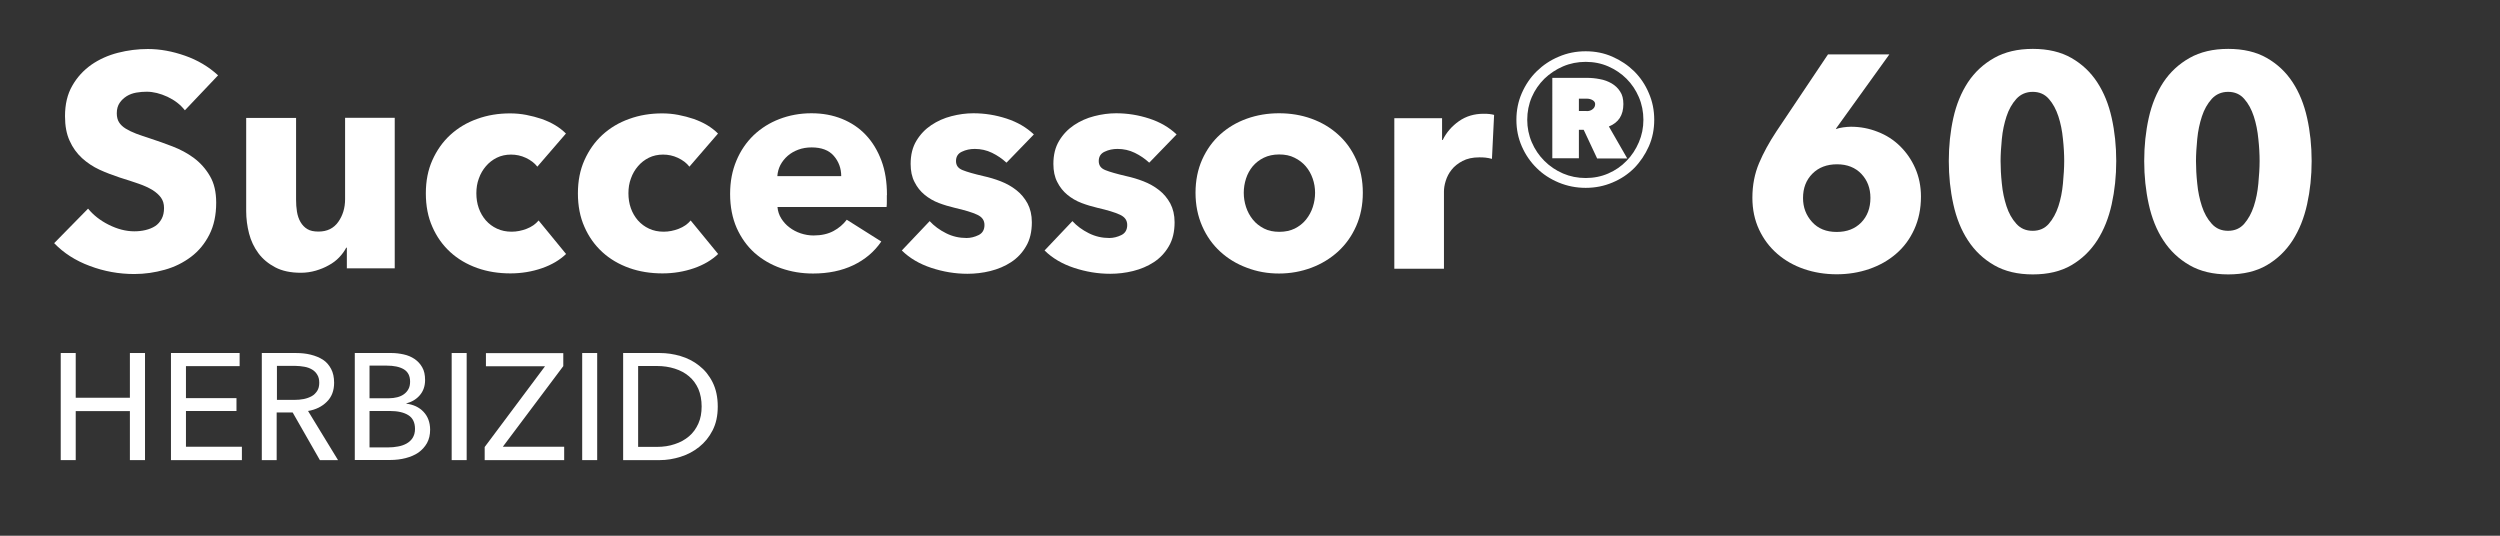
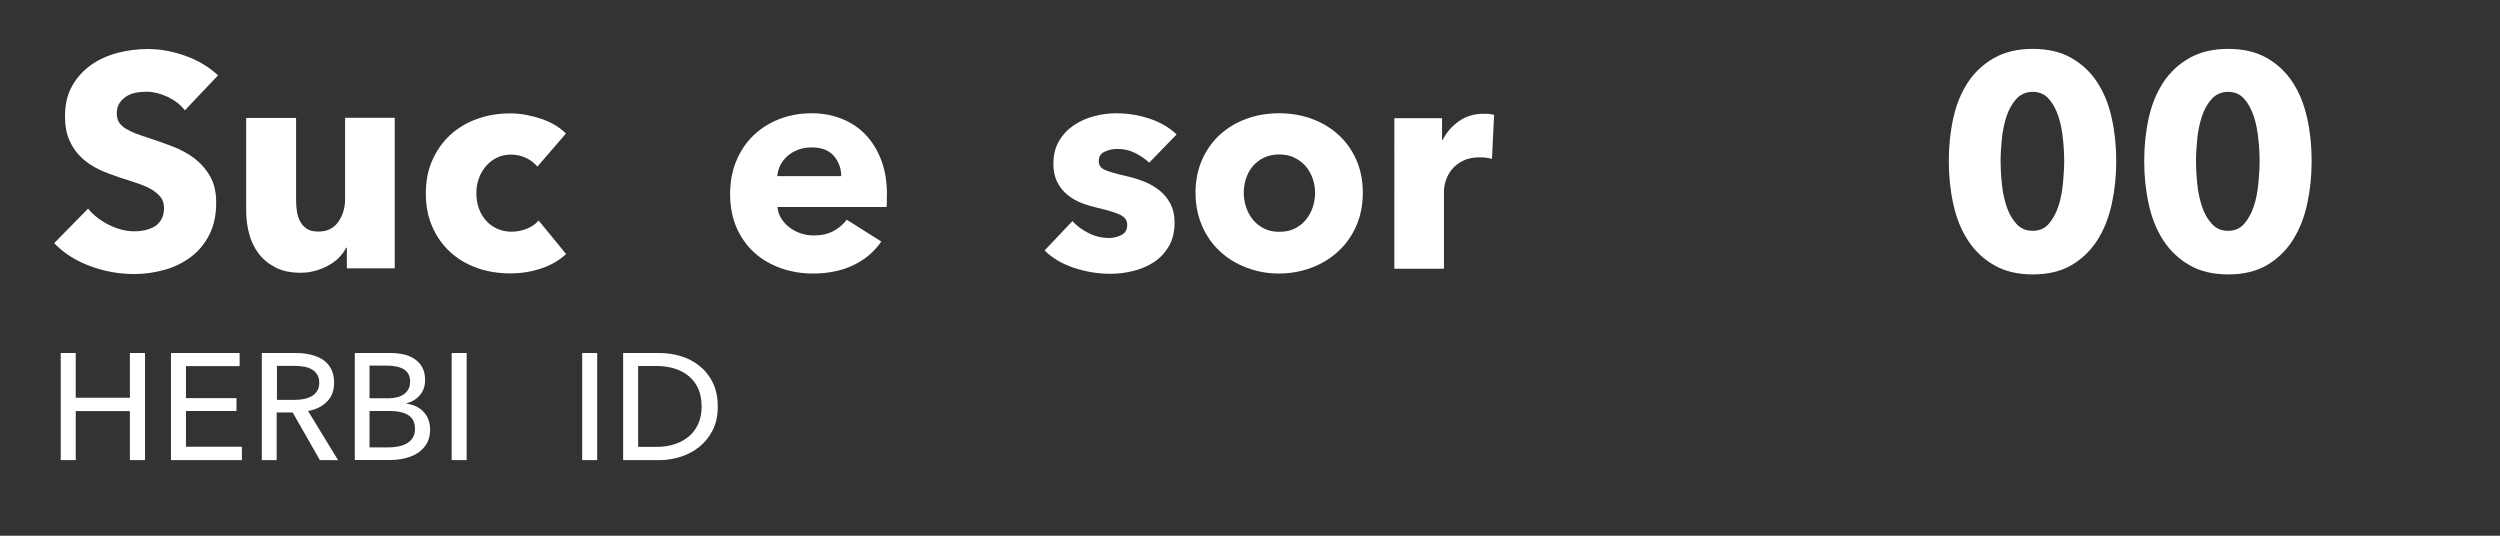
<svg xmlns="http://www.w3.org/2000/svg" id="Ebene_1" viewBox="0 0 198.43 42.52">
  <rect x="0" y="0" width="198.43" height="42.52" fill="#333333" stroke="none" />
  <defs>
    <style>.cls-1{fill:#fff;}</style>
  </defs>
  <g>
    <path class="cls-1" d="M4.82,28.02h1.19v3.55h4.3v-3.55h1.2v8.5h-1.2v-3.89H6.01v3.89h-1.19v-8.5Z" />
    <path class="cls-1" d="M14.76,35.46h4.44v1.06h-5.63v-8.5h5.45v1.04h-4.26v2.54h4.01v1.02h-4.01v2.83Z" />
    <path class="cls-1" d="M21.97,36.52h-1.19v-8.5h2.72c.41,0,.8,.04,1.16,.13s.69,.22,.97,.4c.28,.18,.49,.43,.65,.73,.16,.3,.24,.67,.24,1.1,0,.62-.19,1.13-.58,1.51-.38,.38-.88,.63-1.49,.73l2.38,3.9h-1.44l-2.16-3.78h-1.27v3.78Zm0-4.78h1.37c.28,0,.54-.02,.78-.07,.24-.05,.45-.13,.63-.23s.32-.25,.43-.42,.16-.39,.16-.64-.05-.47-.16-.64c-.1-.17-.24-.31-.41-.41-.17-.1-.37-.18-.61-.22s-.48-.07-.73-.07h-1.45v2.71Z" />
    <path class="cls-1" d="M28.15,28.02h2.93c.32,0,.64,.04,.96,.11,.32,.07,.61,.19,.86,.36s.46,.39,.61,.66c.16,.27,.23,.61,.23,1.02,0,.47-.14,.87-.41,1.19-.27,.32-.63,.54-1.08,.66v.02c.27,.03,.52,.1,.76,.21,.23,.11,.43,.25,.6,.43,.17,.18,.3,.38,.39,.62,.09,.24,.14,.51,.14,.8,0,.41-.08,.76-.25,1.07-.17,.3-.4,.55-.68,.75-.29,.2-.63,.34-1.01,.44s-.8,.15-1.24,.15h-2.8v-8.5Zm1.19,3.59h1.55c.22,0,.44-.03,.64-.08,.2-.05,.38-.13,.53-.24s.27-.24,.36-.41c.09-.16,.13-.36,.13-.59,0-.46-.17-.78-.5-.98-.34-.2-.79-.29-1.36-.29h-1.36v2.59Zm0,3.9h1.49c.25,0,.5-.02,.75-.07,.25-.04,.48-.12,.68-.23,.2-.11,.37-.26,.49-.45s.19-.43,.19-.71c0-.5-.17-.87-.52-1.09-.34-.22-.84-.34-1.49-.34h-1.6v2.89Z" />
    <path class="cls-1" d="M37.04,36.52h-1.19v-8.5h1.19v8.5Z" />
-     <path class="cls-1" d="M44.71,29.06l-4.8,6.4h4.87v1.06h-6.31v-1.04l4.79-6.41h-4.69v-1.04h6.14v1.04Z" />
    <path class="cls-1" d="M47.4,36.52h-1.19v-8.5h1.19v8.5Z" />
    <path class="cls-1" d="M49.46,28.02h2.92c.54,0,1.09,.08,1.63,.24,.54,.16,1.04,.41,1.48,.76,.44,.34,.8,.78,1.07,1.32,.27,.54,.41,1.18,.41,1.93s-.14,1.36-.41,1.89-.63,.97-1.07,1.32c-.44,.35-.93,.61-1.48,.78-.54,.17-1.09,.26-1.63,.26h-2.92v-8.5Zm1.19,7.45h1.49c.51,0,.99-.07,1.42-.22,.44-.14,.81-.35,1.13-.62s.56-.61,.74-1.01c.18-.4,.26-.85,.26-1.36s-.09-.99-.26-1.39c-.18-.4-.42-.73-.74-1s-.69-.47-1.13-.61-.91-.21-1.42-.21h-1.49v6.42Z" />
  </g>
  <g>
    <path class="cls-1" d="M14.67,8.75c-.35-.45-.81-.8-1.38-1.07-.57-.26-1.12-.4-1.64-.4-.27,0-.55,.02-.83,.07-.28,.05-.53,.14-.76,.28-.22,.14-.41,.31-.56,.53-.15,.22-.23,.49-.23,.83,0,.29,.06,.53,.18,.72,.12,.19,.3,.36,.53,.5,.23,.14,.51,.28,.83,.4,.32,.12,.68,.24,1.08,.37,.58,.19,1.18,.4,1.8,.64s1.19,.54,1.7,.92c.51,.38,.94,.86,1.27,1.43,.34,.57,.5,1.28,.5,2.12,0,.98-.18,1.82-.54,2.53-.36,.71-.84,1.3-1.45,1.76-.61,.46-1.3,.81-2.09,1.03-.78,.22-1.59,.34-2.42,.34-1.22,0-2.39-.21-3.53-.64-1.14-.42-2.08-1.03-2.83-1.81l2.69-2.74c.42,.51,.96,.94,1.64,1.28s1.36,.52,2.03,.52c.3,0,.6-.03,.89-.1s.54-.17,.76-.31c.22-.14,.39-.34,.52-.58,.13-.24,.19-.53,.19-.86s-.08-.59-.24-.82c-.16-.22-.39-.43-.68-.61-.3-.18-.66-.35-1.1-.5-.44-.15-.94-.32-1.5-.49-.54-.18-1.08-.38-1.6-.62-.52-.24-.98-.55-1.39-.92-.41-.38-.74-.83-.98-1.37-.25-.54-.37-1.19-.37-1.96,0-.94,.19-1.75,.58-2.42,.38-.67,.89-1.22,1.51-1.66,.62-.43,1.33-.75,2.11-.95,.78-.2,1.58-.3,2.38-.3,.96,0,1.94,.18,2.94,.53,1,.35,1.88,.87,2.63,1.56l-2.62,2.76Z" />
    <path class="cls-1" d="M27.53,21.32v-1.66h-.05c-.14,.27-.33,.53-.56,.77-.23,.24-.5,.45-.82,.62-.31,.18-.66,.32-1.03,.43-.38,.11-.77,.17-1.19,.17-.8,0-1.48-.14-2.03-.43-.55-.29-1-.66-1.34-1.12-.34-.46-.59-.98-.74-1.56-.15-.58-.23-1.18-.23-1.79v-7.39h3.96v6.48c0,.34,.02,.66,.07,.96,.05,.3,.14,.58,.28,.82,.14,.24,.32,.43,.54,.56,.22,.14,.52,.2,.89,.2,.69,0,1.21-.26,1.57-.77,.36-.51,.54-1.11,.54-1.8v-6.46h3.94v11.95h-3.79Z" />
    <path class="cls-1" d="M42.65,13.23c-.22-.29-.53-.52-.91-.7-.38-.18-.78-.26-1.18-.26s-.79,.08-1.13,.25-.62,.39-.86,.67c-.24,.28-.43,.6-.56,.97-.14,.37-.2,.76-.2,1.18s.06,.81,.19,1.18c.13,.37,.32,.69,.56,.97,.25,.28,.54,.5,.89,.66,.34,.16,.73,.24,1.16,.24,.4,0,.8-.08,1.19-.23,.39-.15,.71-.37,.95-.66l2.18,2.66c-.5,.48-1.14,.86-1.92,1.13-.78,.27-1.62,.41-2.5,.41-.94,0-1.83-.14-2.64-.43s-1.53-.71-2.13-1.26c-.6-.55-1.08-1.22-1.42-2-.35-.78-.52-1.67-.52-2.66s.17-1.86,.52-2.64c.35-.78,.82-1.45,1.42-2,.6-.55,1.31-.98,2.13-1.27,.82-.3,1.69-.44,2.62-.44,.43,0,.86,.04,1.28,.12,.42,.08,.83,.19,1.22,.32,.39,.14,.75,.3,1.08,.5,.33,.2,.61,.42,.85,.66l-2.28,2.64Z" />
-     <path class="cls-1" d="M54.72,13.23c-.22-.29-.53-.52-.91-.7-.38-.18-.78-.26-1.18-.26s-.79,.08-1.13,.25-.62,.39-.86,.67c-.24,.28-.43,.6-.56,.97-.14,.37-.2,.76-.2,1.18s.06,.81,.19,1.18c.13,.37,.32,.69,.56,.97,.25,.28,.54,.5,.89,.66,.34,.16,.73,.24,1.16,.24,.4,0,.8-.08,1.19-.23,.39-.15,.71-.37,.95-.66l2.18,2.66c-.5,.48-1.14,.86-1.92,1.13-.78,.27-1.62,.41-2.5,.41-.94,0-1.83-.14-2.64-.43s-1.53-.71-2.13-1.26c-.6-.55-1.08-1.22-1.42-2-.35-.78-.52-1.67-.52-2.66s.17-1.86,.52-2.64c.35-.78,.82-1.45,1.42-2,.6-.55,1.31-.98,2.13-1.27,.82-.3,1.69-.44,2.62-.44,.43,0,.86,.04,1.28,.12,.42,.08,.83,.19,1.22,.32,.39,.14,.75,.3,1.08,.5,.33,.2,.61,.42,.85,.66l-2.28,2.64Z" />
    <path class="cls-1" d="M70.39,15.49v.48c0,.16,0,.31-.02,.46h-8.66c.03,.34,.13,.64,.3,.91s.38,.51,.65,.71c.26,.2,.56,.36,.89,.47,.33,.11,.67,.17,1.02,.17,.62,0,1.15-.12,1.58-.35s.78-.53,1.06-.9l2.74,1.73c-.56,.82-1.3,1.44-2.22,1.88s-1.99,.66-3.2,.66c-.9,0-1.74-.14-2.54-.42-.8-.28-1.5-.69-2.1-1.22-.6-.54-1.07-1.2-1.42-1.98-.34-.78-.52-1.68-.52-2.69s.17-1.86,.5-2.65,.79-1.46,1.37-2.02c.58-.55,1.26-.98,2.04-1.28,.78-.3,1.63-.46,2.54-.46s1.69,.15,2.42,.44c.74,.3,1.37,.72,1.9,1.28,.53,.56,.94,1.24,1.24,2.04,.3,.8,.44,1.71,.44,2.74Zm-3.62-1.51c0-.62-.2-1.16-.59-1.61-.39-.45-.98-.67-1.76-.67-.38,0-.74,.06-1.06,.18-.32,.12-.6,.28-.84,.49-.24,.21-.43,.45-.58,.73-.14,.28-.22,.57-.24,.88h5.06Z" />
-     <path class="cls-1" d="M79.87,12.9c-.32-.3-.7-.56-1.13-.77s-.89-.31-1.37-.31c-.37,0-.71,.07-1.02,.22-.31,.14-.47,.39-.47,.74s.17,.58,.52,.72c.34,.14,.9,.3,1.67,.48,.45,.1,.9,.23,1.36,.41,.46,.18,.87,.41,1.24,.7,.37,.29,.66,.64,.89,1.06,.22,.42,.34,.91,.34,1.49,0,.75-.15,1.39-.46,1.91-.3,.52-.7,.94-1.19,1.26-.49,.32-1.04,.55-1.64,.7s-1.22,.22-1.82,.22c-.98,0-1.93-.16-2.87-.47s-1.72-.77-2.34-1.38l2.21-2.33c.35,.38,.78,.7,1.3,.96,.51,.26,1.06,.38,1.63,.38,.32,0,.64-.08,.95-.23s.47-.42,.47-.8-.19-.64-.58-.82c-.38-.18-.98-.36-1.8-.55-.42-.1-.83-.22-1.25-.38-.42-.16-.79-.38-1.12-.65-.33-.27-.6-.61-.8-1.01-.21-.4-.31-.88-.31-1.44,0-.72,.15-1.33,.46-1.84,.3-.5,.7-.92,1.18-1.24,.48-.32,1.01-.56,1.6-.71,.58-.15,1.16-.23,1.74-.23,.9,0,1.77,.14,2.63,.42,.86,.28,1.58,.7,2.17,1.26l-2.16,2.23Z" />
    <path class="cls-1" d="M91.2,12.9c-.32-.3-.7-.56-1.13-.77-.43-.21-.89-.31-1.37-.31-.37,0-.71,.07-1.02,.22-.31,.14-.47,.39-.47,.74s.17,.58,.52,.72c.34,.14,.9,.3,1.67,.48,.45,.1,.9,.23,1.36,.41,.46,.18,.87,.41,1.24,.7,.37,.29,.66,.64,.89,1.06,.22,.42,.34,.91,.34,1.49,0,.75-.15,1.39-.46,1.91-.3,.52-.7,.94-1.19,1.26-.49,.32-1.04,.55-1.64,.7s-1.22,.22-1.82,.22c-.98,0-1.93-.16-2.87-.47-.94-.31-1.72-.77-2.34-1.38l2.21-2.33c.35,.38,.78,.7,1.3,.96s1.06,.38,1.63,.38c.32,0,.64-.08,.95-.23,.31-.15,.47-.42,.47-.8s-.19-.64-.58-.82c-.38-.18-.98-.36-1.8-.55-.42-.1-.83-.22-1.25-.38-.42-.16-.79-.38-1.12-.65-.33-.27-.6-.61-.8-1.01-.21-.4-.31-.88-.31-1.44,0-.72,.15-1.33,.46-1.84,.3-.5,.7-.92,1.18-1.24,.48-.32,1.01-.56,1.6-.71,.58-.15,1.16-.23,1.74-.23,.9,0,1.77,.14,2.63,.42,.86,.28,1.58,.7,2.17,1.26l-2.16,2.23Z" />
    <path class="cls-1" d="M108.17,15.3c0,.98-.18,1.86-.53,2.65-.35,.79-.83,1.46-1.44,2.02-.61,.55-1.31,.98-2.11,1.28-.8,.3-1.66,.46-2.57,.46s-1.75-.15-2.56-.46c-.81-.3-1.51-.73-2.11-1.28-.6-.55-1.08-1.22-1.43-2.02s-.53-1.68-.53-2.65,.18-1.86,.53-2.64c.35-.78,.83-1.45,1.43-1.99,.6-.54,1.3-.96,2.11-1.25,.81-.29,1.66-.43,2.56-.43s1.77,.14,2.57,.43c.8,.29,1.5,.7,2.11,1.25,.61,.54,1.09,1.21,1.44,1.99,.35,.78,.53,1.66,.53,2.64Zm-3.79,0c0-.38-.06-.76-.19-1.13s-.31-.69-.55-.97c-.24-.28-.54-.51-.89-.68-.35-.18-.76-.26-1.22-.26s-.87,.09-1.22,.26-.64,.4-.88,.68c-.23,.28-.41,.6-.53,.97s-.18,.74-.18,1.13,.06,.76,.18,1.13c.12,.37,.3,.7,.54,1,.24,.3,.54,.53,.89,.71,.35,.18,.76,.26,1.22,.26s.87-.09,1.22-.26c.35-.18,.65-.41,.89-.71,.24-.3,.42-.63,.54-1,.12-.37,.18-.74,.18-1.13Z" />
    <path class="cls-1" d="M118.42,12.61c-.18-.05-.35-.08-.52-.1-.17-.02-.33-.02-.49-.02-.53,0-.97,.1-1.33,.29-.36,.19-.65,.42-.86,.69-.22,.27-.37,.57-.47,.89-.1,.32-.14,.6-.14,.84v6.13h-3.94V9.38h3.79v1.73h.05c.3-.61,.74-1.11,1.3-1.5,.56-.39,1.21-.58,1.94-.58,.16,0,.32,0,.47,.02,.15,.02,.28,.04,.37,.07l-.17,3.48Z" />
-     <path class="cls-1" d="M120.36,9.51c0-.75,.14-1.46,.43-2.12,.29-.66,.68-1.24,1.18-1.73,.5-.49,1.08-.88,1.75-1.16,.67-.29,1.38-.43,2.14-.43s1.46,.14,2.12,.43c.66,.29,1.24,.68,1.73,1.16,.49,.49,.88,1.06,1.16,1.73,.29,.66,.43,1.37,.43,2.12s-.14,1.46-.43,2.11-.68,1.23-1.16,1.72c-.49,.49-1.06,.87-1.73,1.15-.66,.28-1.37,.42-2.12,.42s-1.46-.14-2.14-.42c-.67-.28-1.26-.66-1.75-1.15-.5-.49-.89-1.06-1.18-1.72s-.43-1.36-.43-2.11Zm.86,0c0,.62,.12,1.22,.36,1.78,.24,.56,.57,1.05,1,1.48,.42,.42,.92,.76,1.48,1,.56,.24,1.16,.36,1.8,.36s1.24-.12,1.79-.36c.55-.24,1.04-.57,1.45-1,.42-.42,.74-.92,.98-1.48,.24-.56,.36-1.15,.36-1.78s-.12-1.24-.36-1.8-.57-1.05-.98-1.46-.9-.74-1.45-.98c-.55-.24-1.15-.36-1.79-.36s-1.24,.12-1.8,.36c-.56,.24-1.05,.57-1.48,.98-.42,.42-.76,.9-1,1.46s-.36,1.16-.36,1.8Zm5.54,3.05l-1.06-2.26h-.38v2.26h-2.11V6.18h2.74c.34,0,.68,.03,1.03,.1,.35,.06,.66,.18,.94,.34,.27,.16,.5,.37,.67,.64,.18,.26,.26,.6,.26,1,0,.88-.38,1.47-1.15,1.78l1.46,2.54h-2.4Zm-.82-3.74c.19,0,.35-.05,.48-.16,.13-.1,.19-.24,.19-.4,0-.13-.07-.23-.2-.31-.14-.08-.29-.12-.47-.12h-.62v.98h.62Z" />
-     <path class="cls-1" d="M152.47,15.61c0,.96-.18,1.82-.53,2.59s-.83,1.42-1.44,1.94c-.61,.53-1.32,.93-2.13,1.21s-1.68,.42-2.59,.42-1.79-.14-2.6-.42-1.51-.68-2.12-1.21c-.61-.53-1.09-1.17-1.44-1.92-.35-.75-.53-1.59-.53-2.52,0-1.01,.18-1.92,.53-2.75s.81-1.66,1.37-2.51l4.1-6.12h4.87l-4.18,5.81-.07,.12c.16-.06,.35-.11,.58-.14,.22-.03,.43-.05,.62-.05,.73,0,1.44,.13,2.12,.4,.68,.26,1.27,.64,1.77,1.13,.5,.49,.91,1.07,1.21,1.75,.3,.68,.46,1.44,.46,2.27Zm-4.01,.1c0-.77-.24-1.4-.72-1.91-.48-.5-1.12-.76-1.93-.76s-1.46,.25-1.95,.74c-.5,.5-.75,1.14-.75,1.94,0,.74,.24,1.37,.72,1.9,.48,.53,1.13,.79,1.95,.79s1.45-.25,1.94-.74c.49-.5,.74-1.15,.74-1.97Z" />
    <path class="cls-1" d="M167.97,12.78c0,1.2-.12,2.34-.36,3.43s-.62,2.04-1.15,2.87c-.53,.82-1.21,1.48-2.05,1.97s-1.86,.73-3.06,.73-2.22-.24-3.07-.73c-.85-.49-1.54-1.14-2.08-1.97-.54-.82-.92-1.78-1.16-2.87s-.36-2.23-.36-3.43,.12-2.34,.36-3.42,.63-2.02,1.16-2.83c.54-.81,1.23-1.45,2.08-1.93,.85-.48,1.87-.72,3.07-.72s2.22,.24,3.06,.72,1.52,1.12,2.05,1.93c.53,.81,.91,1.75,1.15,2.83s.36,2.22,.36,3.42Zm-4.13,0c0-.53-.03-1.11-.1-1.75-.06-.64-.18-1.24-.36-1.79-.18-.55-.43-1.02-.76-1.39-.33-.38-.76-.56-1.28-.56s-.96,.19-1.3,.56c-.34,.38-.6,.84-.78,1.39-.18,.55-.31,1.15-.37,1.79-.06,.64-.1,1.22-.1,1.75s.03,1.14,.1,1.79c.06,.65,.19,1.25,.37,1.8,.18,.55,.44,1.02,.78,1.39,.34,.38,.77,.56,1.3,.56s.96-.19,1.28-.56,.58-.84,.76-1.39c.18-.55,.3-1.15,.36-1.8,.06-.65,.1-1.24,.1-1.79Z" />
    <path class="cls-1" d="M183.48,12.78c0,1.2-.12,2.34-.36,3.43s-.62,2.04-1.15,2.87c-.53,.82-1.21,1.48-2.05,1.97s-1.86,.73-3.06,.73-2.22-.24-3.07-.73c-.85-.49-1.54-1.14-2.08-1.97-.54-.82-.92-1.78-1.16-2.87s-.36-2.23-.36-3.43,.12-2.34,.36-3.42,.63-2.02,1.16-2.83c.54-.81,1.23-1.45,2.08-1.93,.85-.48,1.87-.72,3.07-.72s2.22,.24,3.06,.72,1.52,1.12,2.05,1.93c.53,.81,.91,1.75,1.15,2.83s.36,2.22,.36,3.42Zm-4.13,0c0-.53-.03-1.11-.1-1.75-.06-.64-.18-1.24-.36-1.79-.18-.55-.43-1.02-.76-1.39-.33-.38-.76-.56-1.28-.56s-.96,.19-1.3,.56c-.34,.38-.6,.84-.78,1.39-.18,.55-.31,1.15-.37,1.79-.06,.64-.1,1.22-.1,1.75s.03,1.14,.1,1.79c.06,.65,.19,1.25,.37,1.8,.18,.55,.44,1.02,.78,1.39,.34,.38,.77,.56,1.3,.56s.96-.19,1.28-.56,.58-.84,.76-1.39c.18-.55,.3-1.15,.36-1.8,.06-.65,.1-1.24,.1-1.79Z" />
  </g>
</svg>